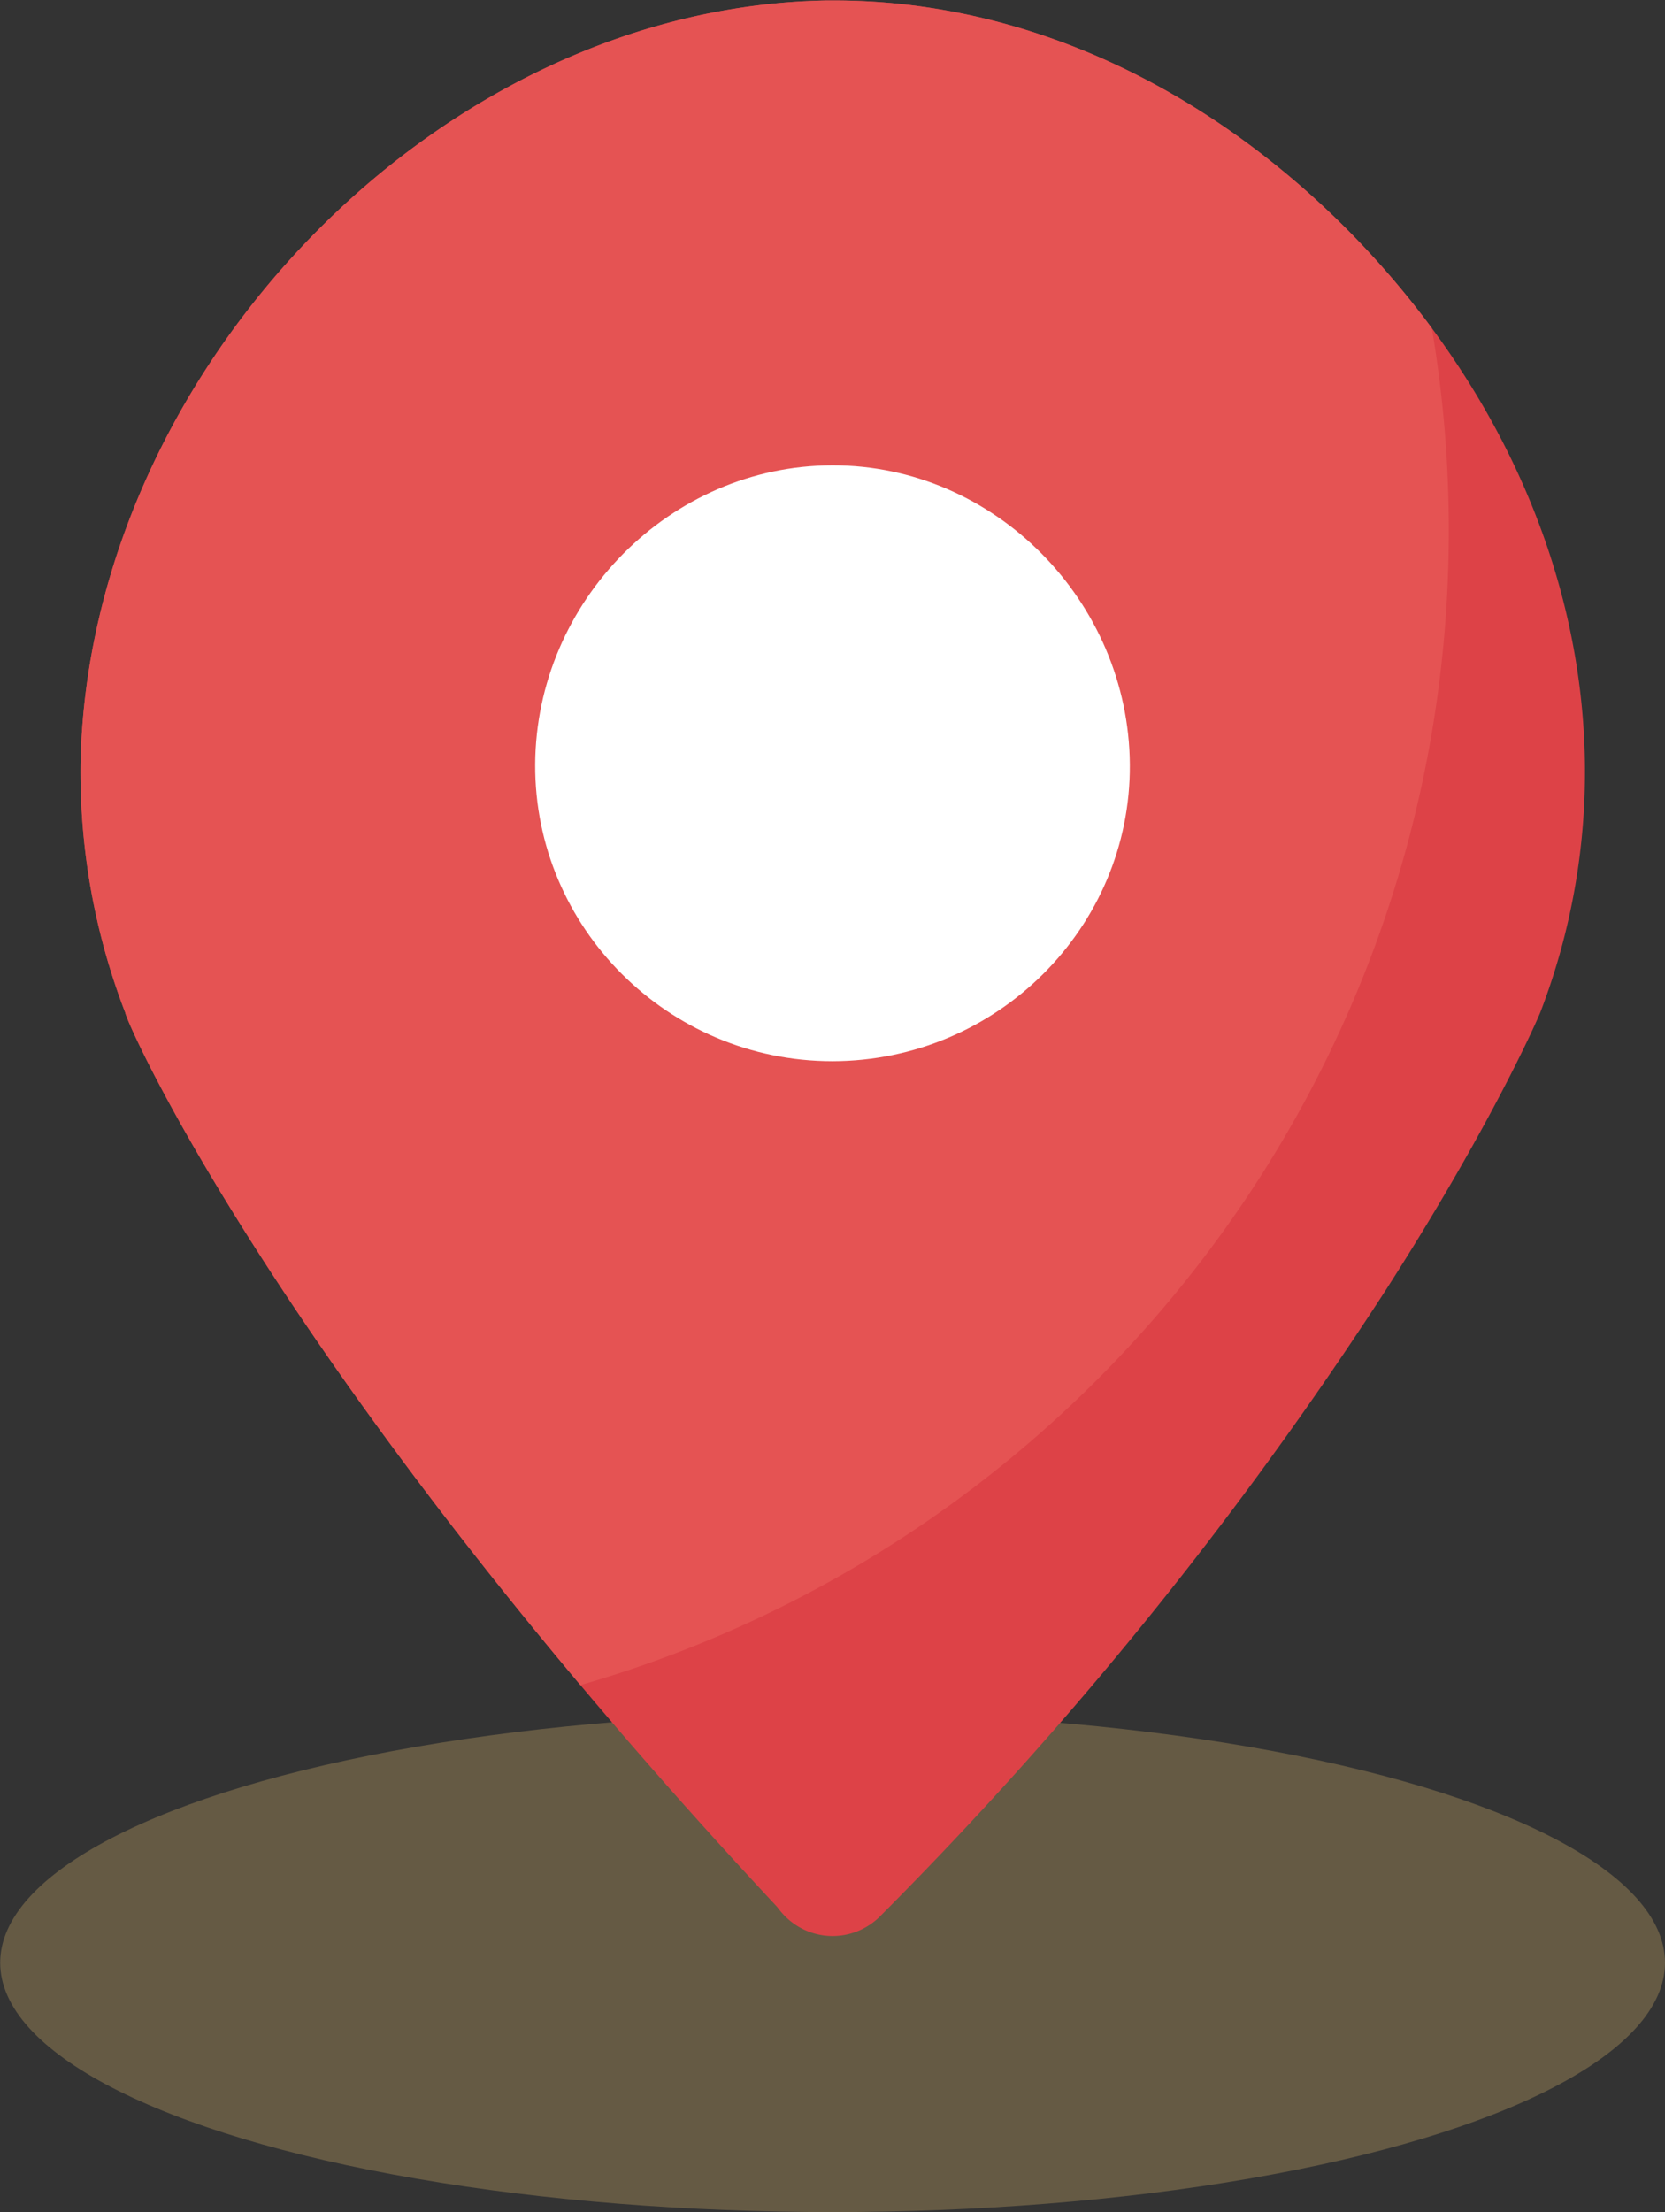
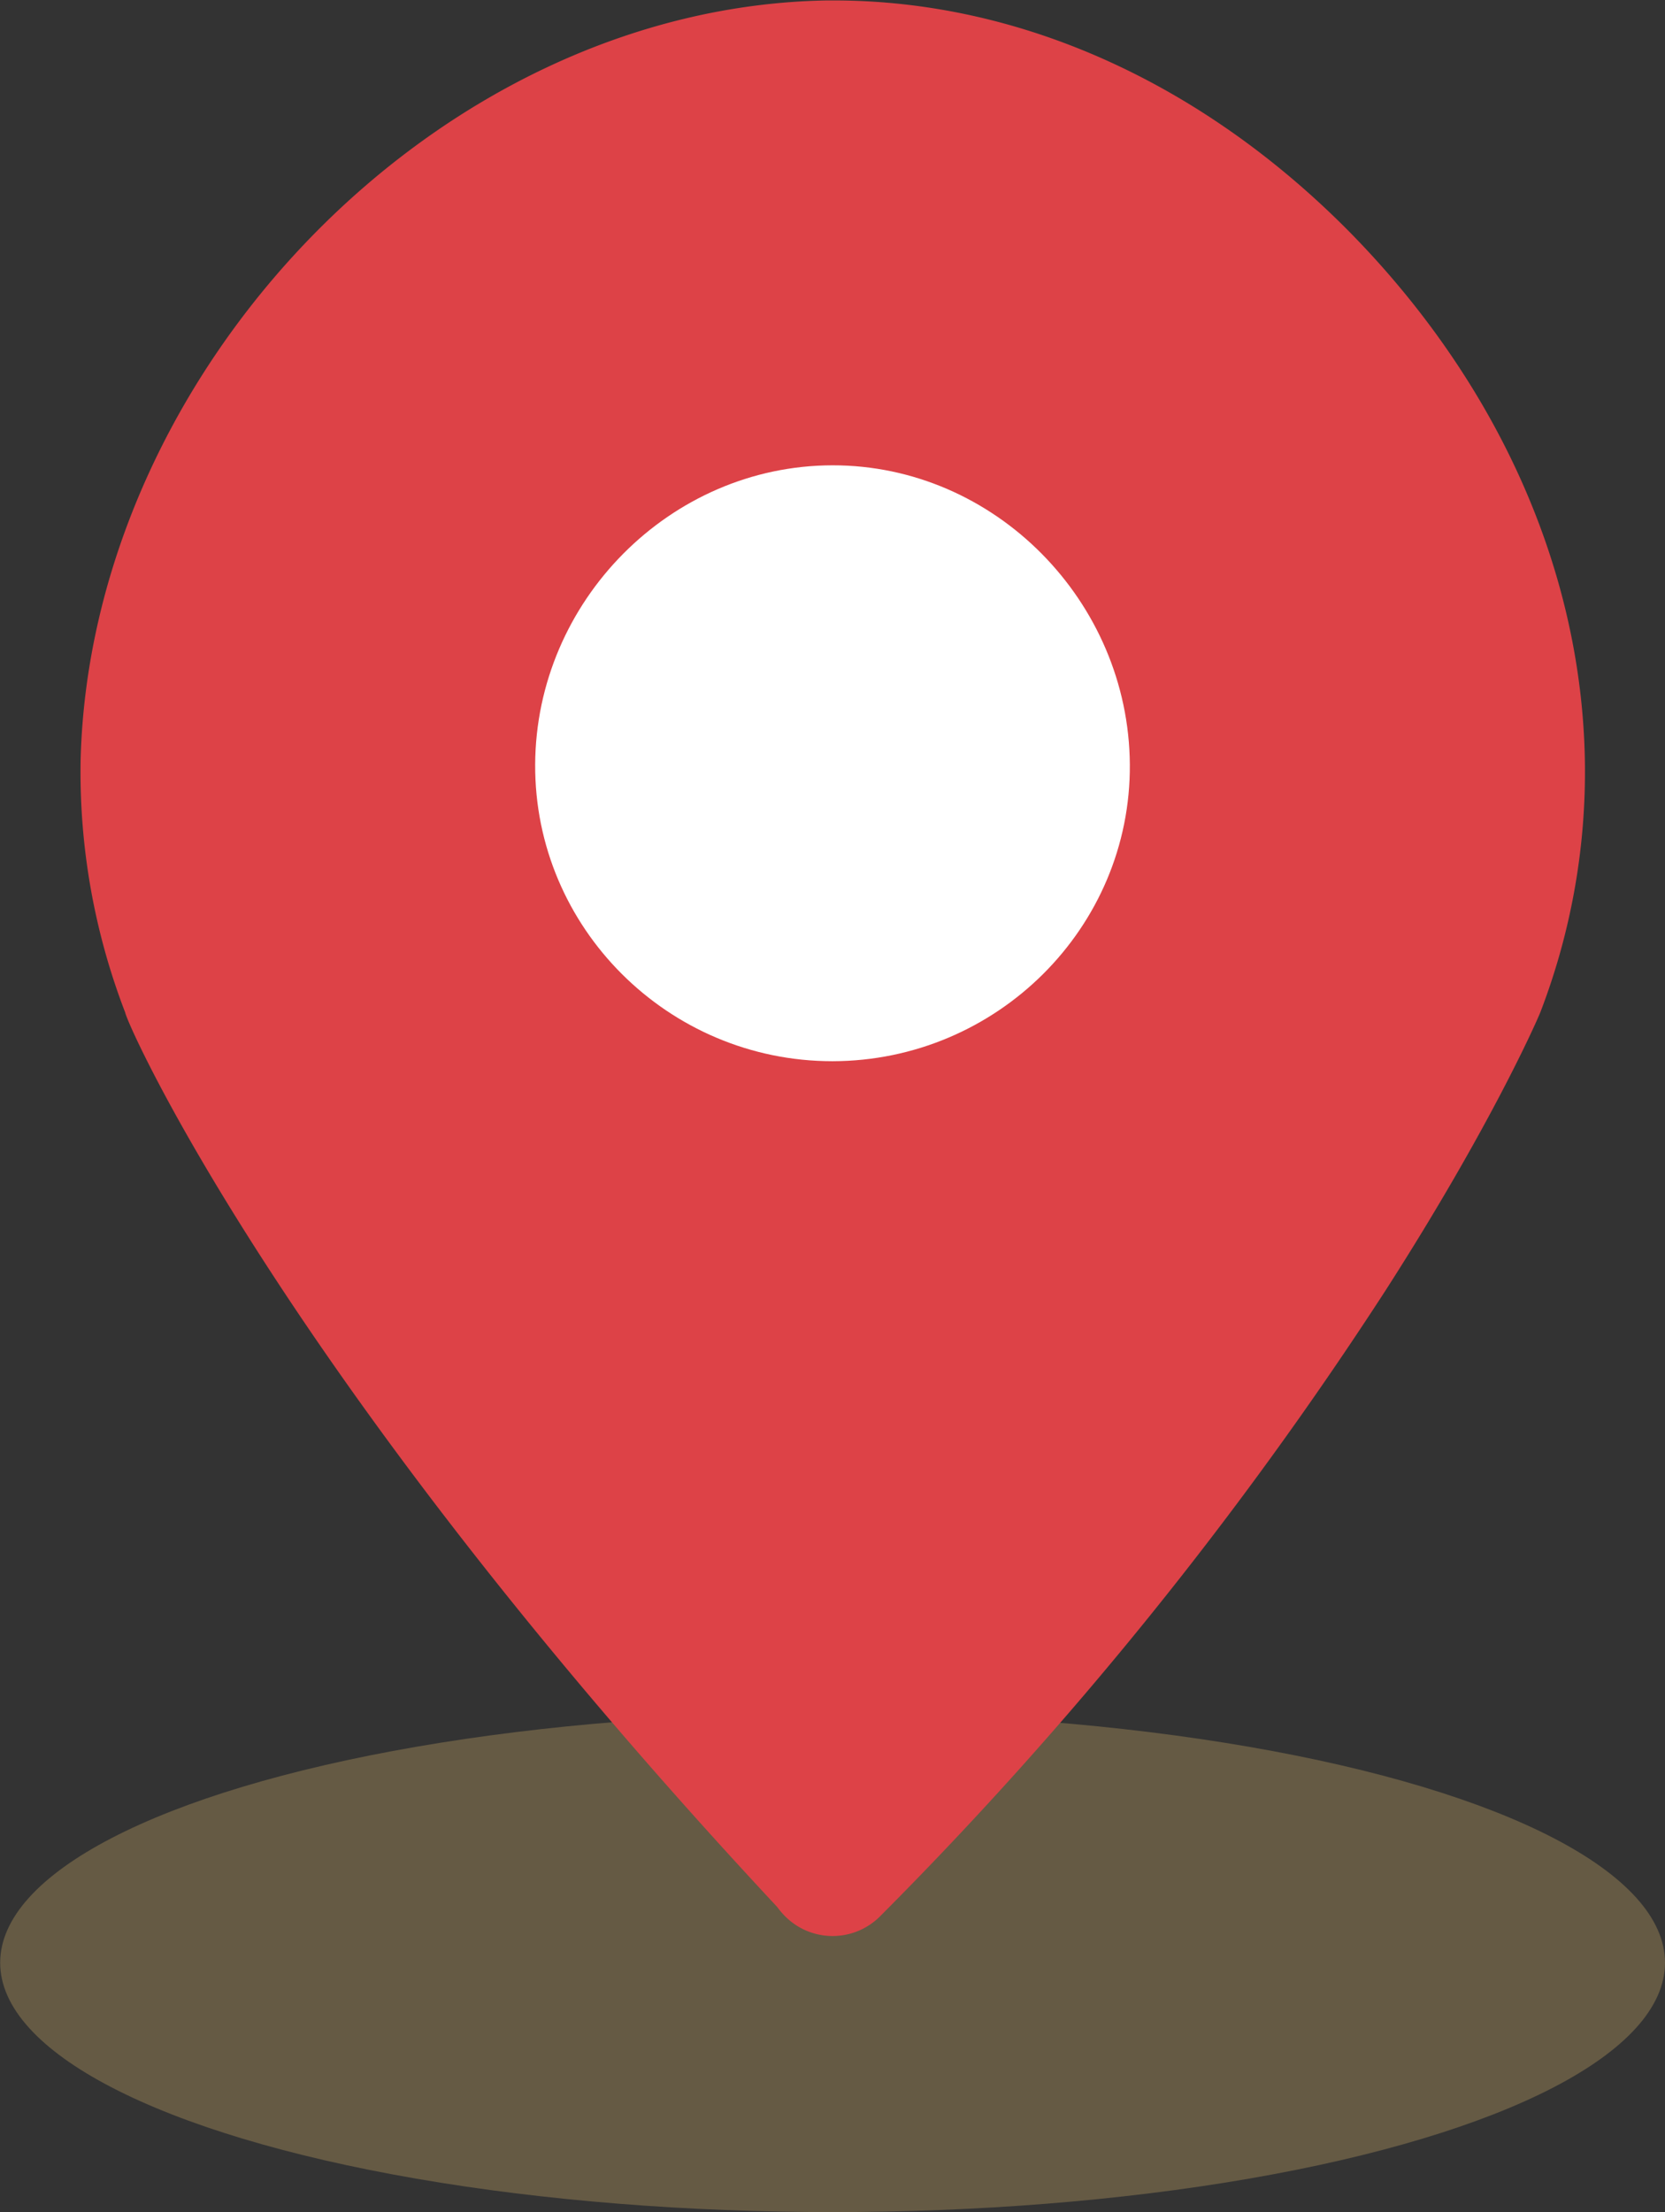
<svg xmlns="http://www.w3.org/2000/svg" fill="#000000" height="512.1" preserveAspectRatio="xMidYMid meet" version="1" viewBox="63.2 -0.1 385.6 512.1" width="385.6" zoomAndPan="magnify">
  <rect x="63.2" y="-0.1" width="385.6" height="512.1" fill="#333333" stroke="none" />
  <g>
    <g id="change1_1">
      <ellipse cx="256.02" cy="454.27" fill="#655a44" rx="192.78" ry="57.73" />
    </g>
    <g id="change2_1">
      <path d="M376.14,54C342.81,20.09,300.56-.07,256,0h-1.21C164.42,1.47,84.12,85.86,81.87,175.87A155,155,0,0,0,92.08,234l.12.3c.43,2.91,37.06,85,151,207.07a17,17,0,0,0,1.27,1.56,15.52,15.52,0,0,0,22.65.49,892.2,892.2,0,0,0,117-144.84c24.61-38.34,35.24-62.93,35.67-64,.08-.19.16-.38.23-.57a155.09,155.09,0,0,0,10.23-57.6C429.6,131.49,409.7,88.29,376.14,54Z" fill="#dd4247" />
    </g>
    <g id="change3_1">
-       <path d="M256,0h-1.21C164.42,1.46,84.12,85.86,81.87,175.87A155,155,0,0,0,92.08,234l.12.3c.37,2.48,27,62.47,105.42,155.7,116.14-33.42,201.11-140.46,201.11-267.34a279.6,279.6,0,0,0-3.93-46.79A208.38,208.38,0,0,0,376.14,54C342.81,20.09,300.56-.07,256,0Z" fill="#e55353" />
-     </g>
+       </g>
    <g id="change4_1">
      <path d="M256,245.57c-38.06,0-69.05-30.92-68.86-68.7s31.25-69.21,68.86-69.25,68.6,31.5,68.86,69.26S294.06,245.51,256,245.57Z" fill="#ffffff" />
    </g>
  </g>
</svg>